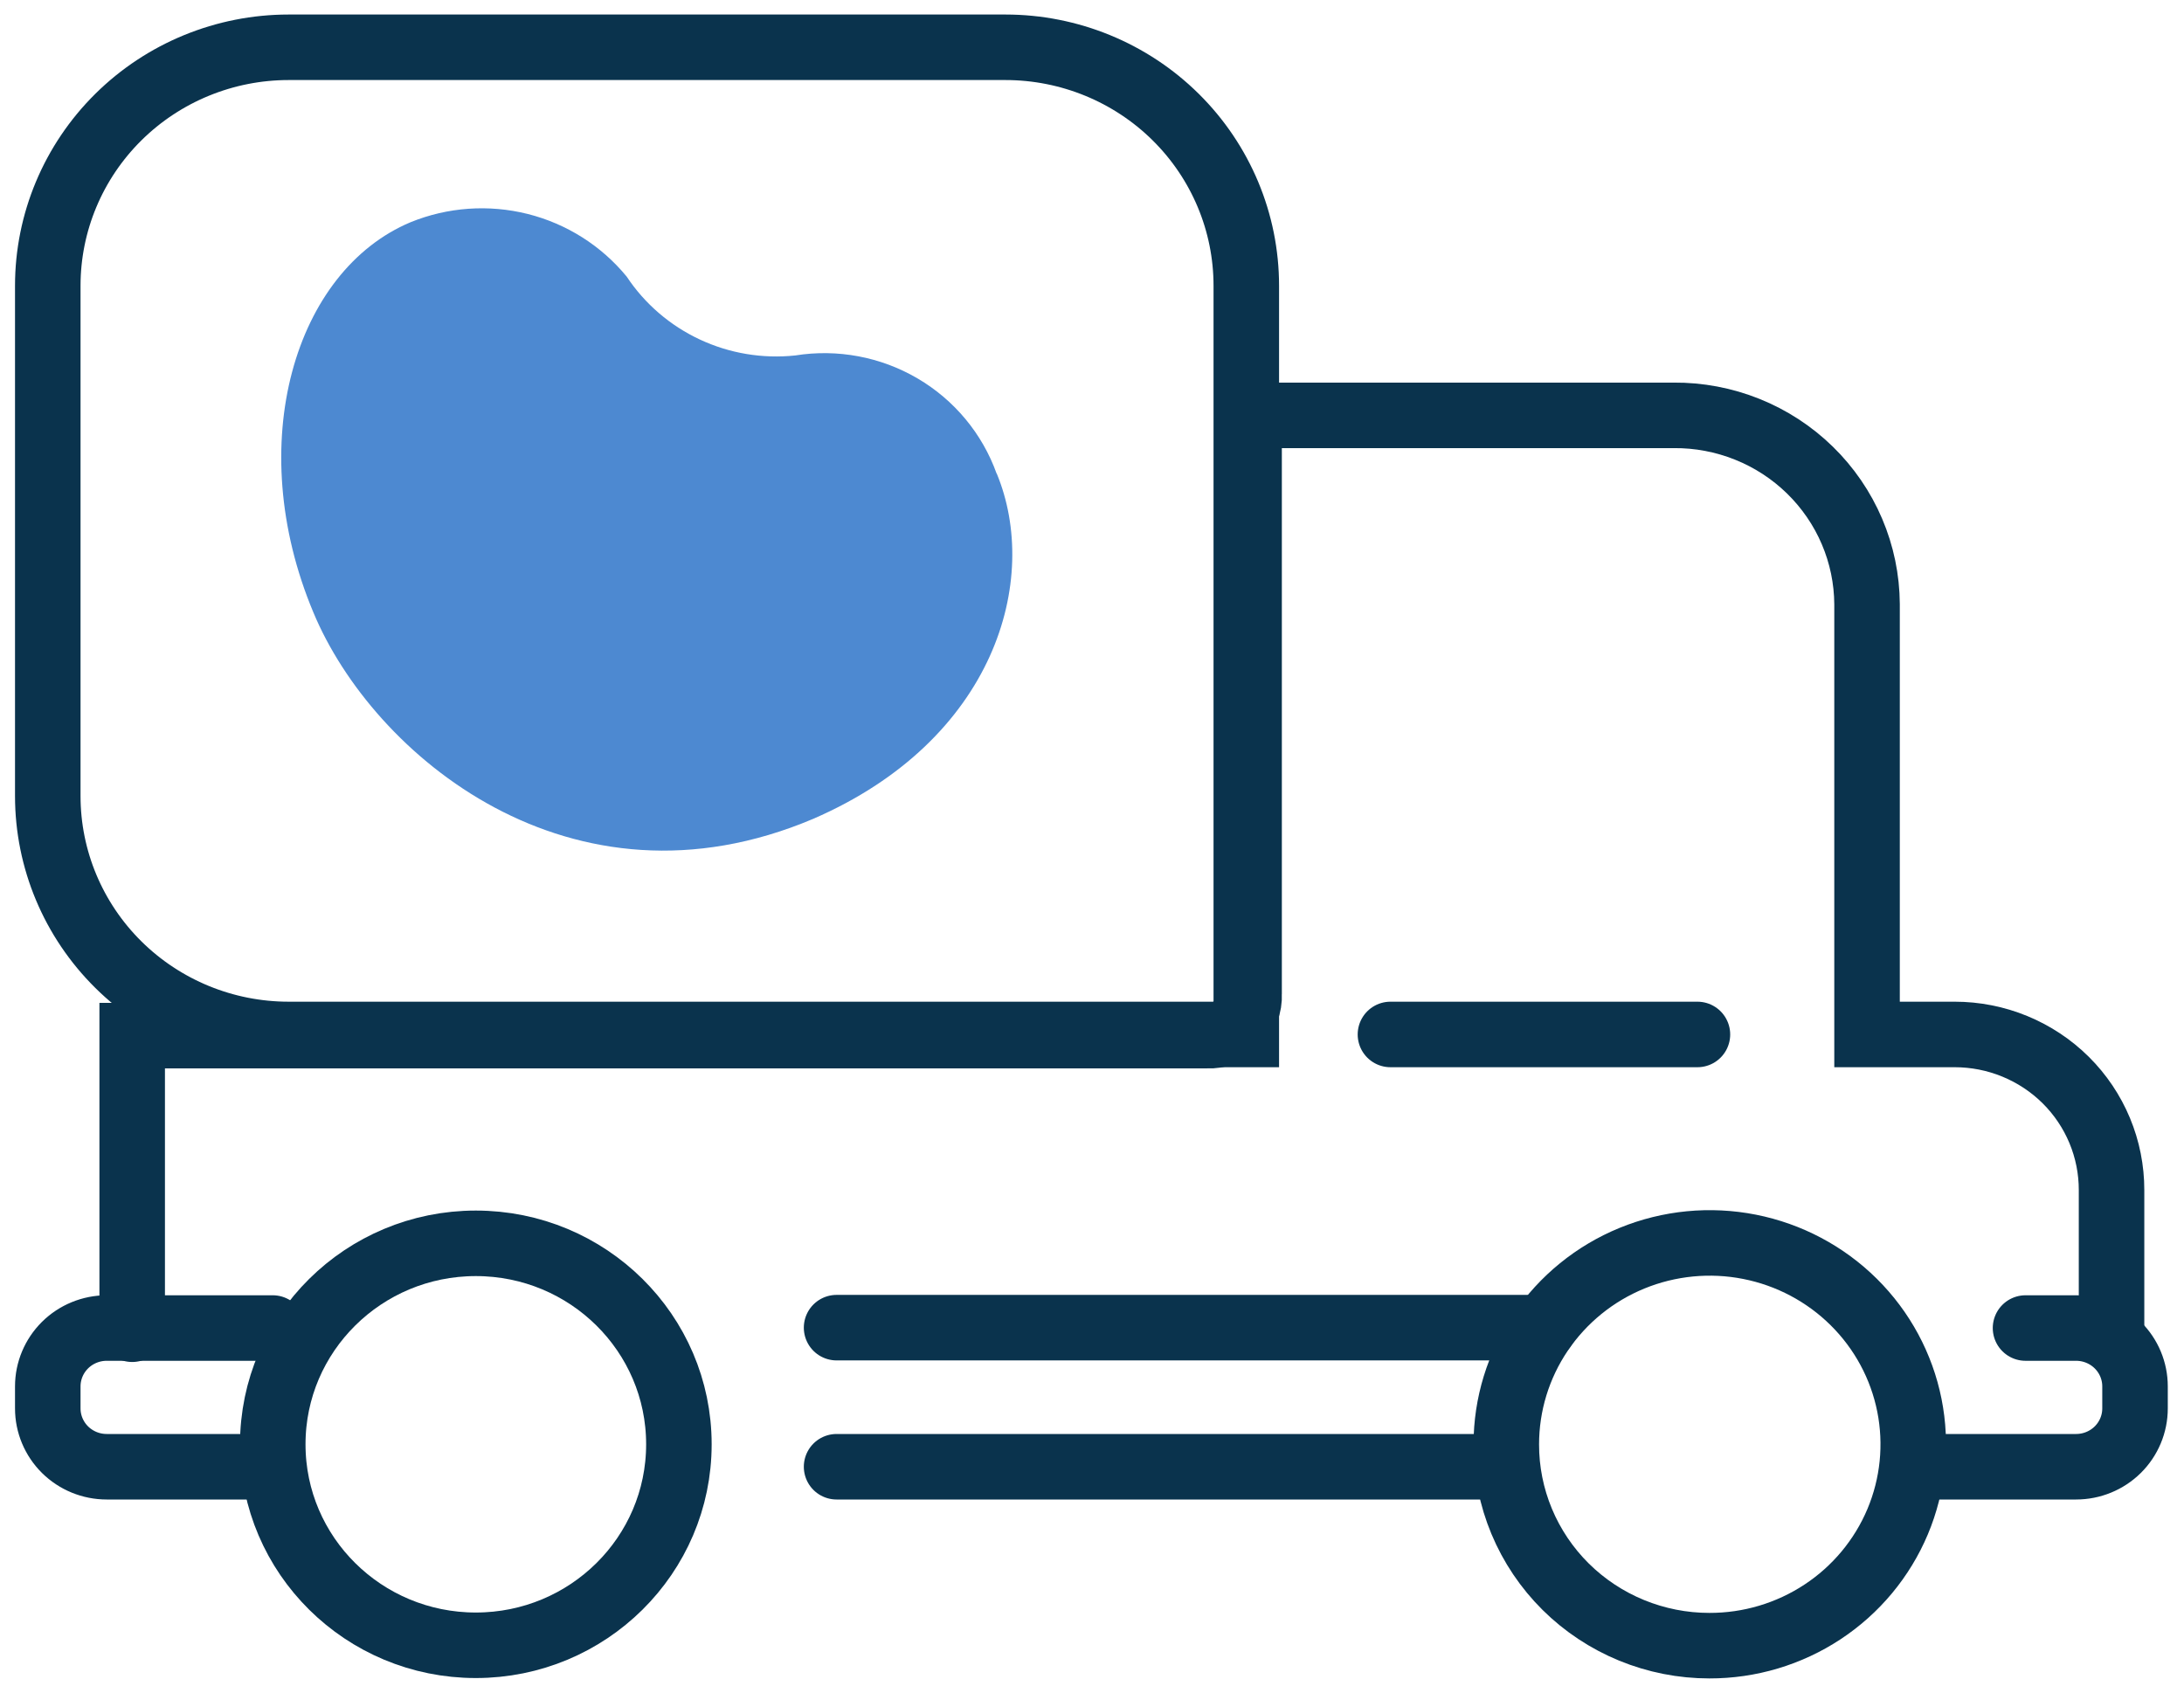
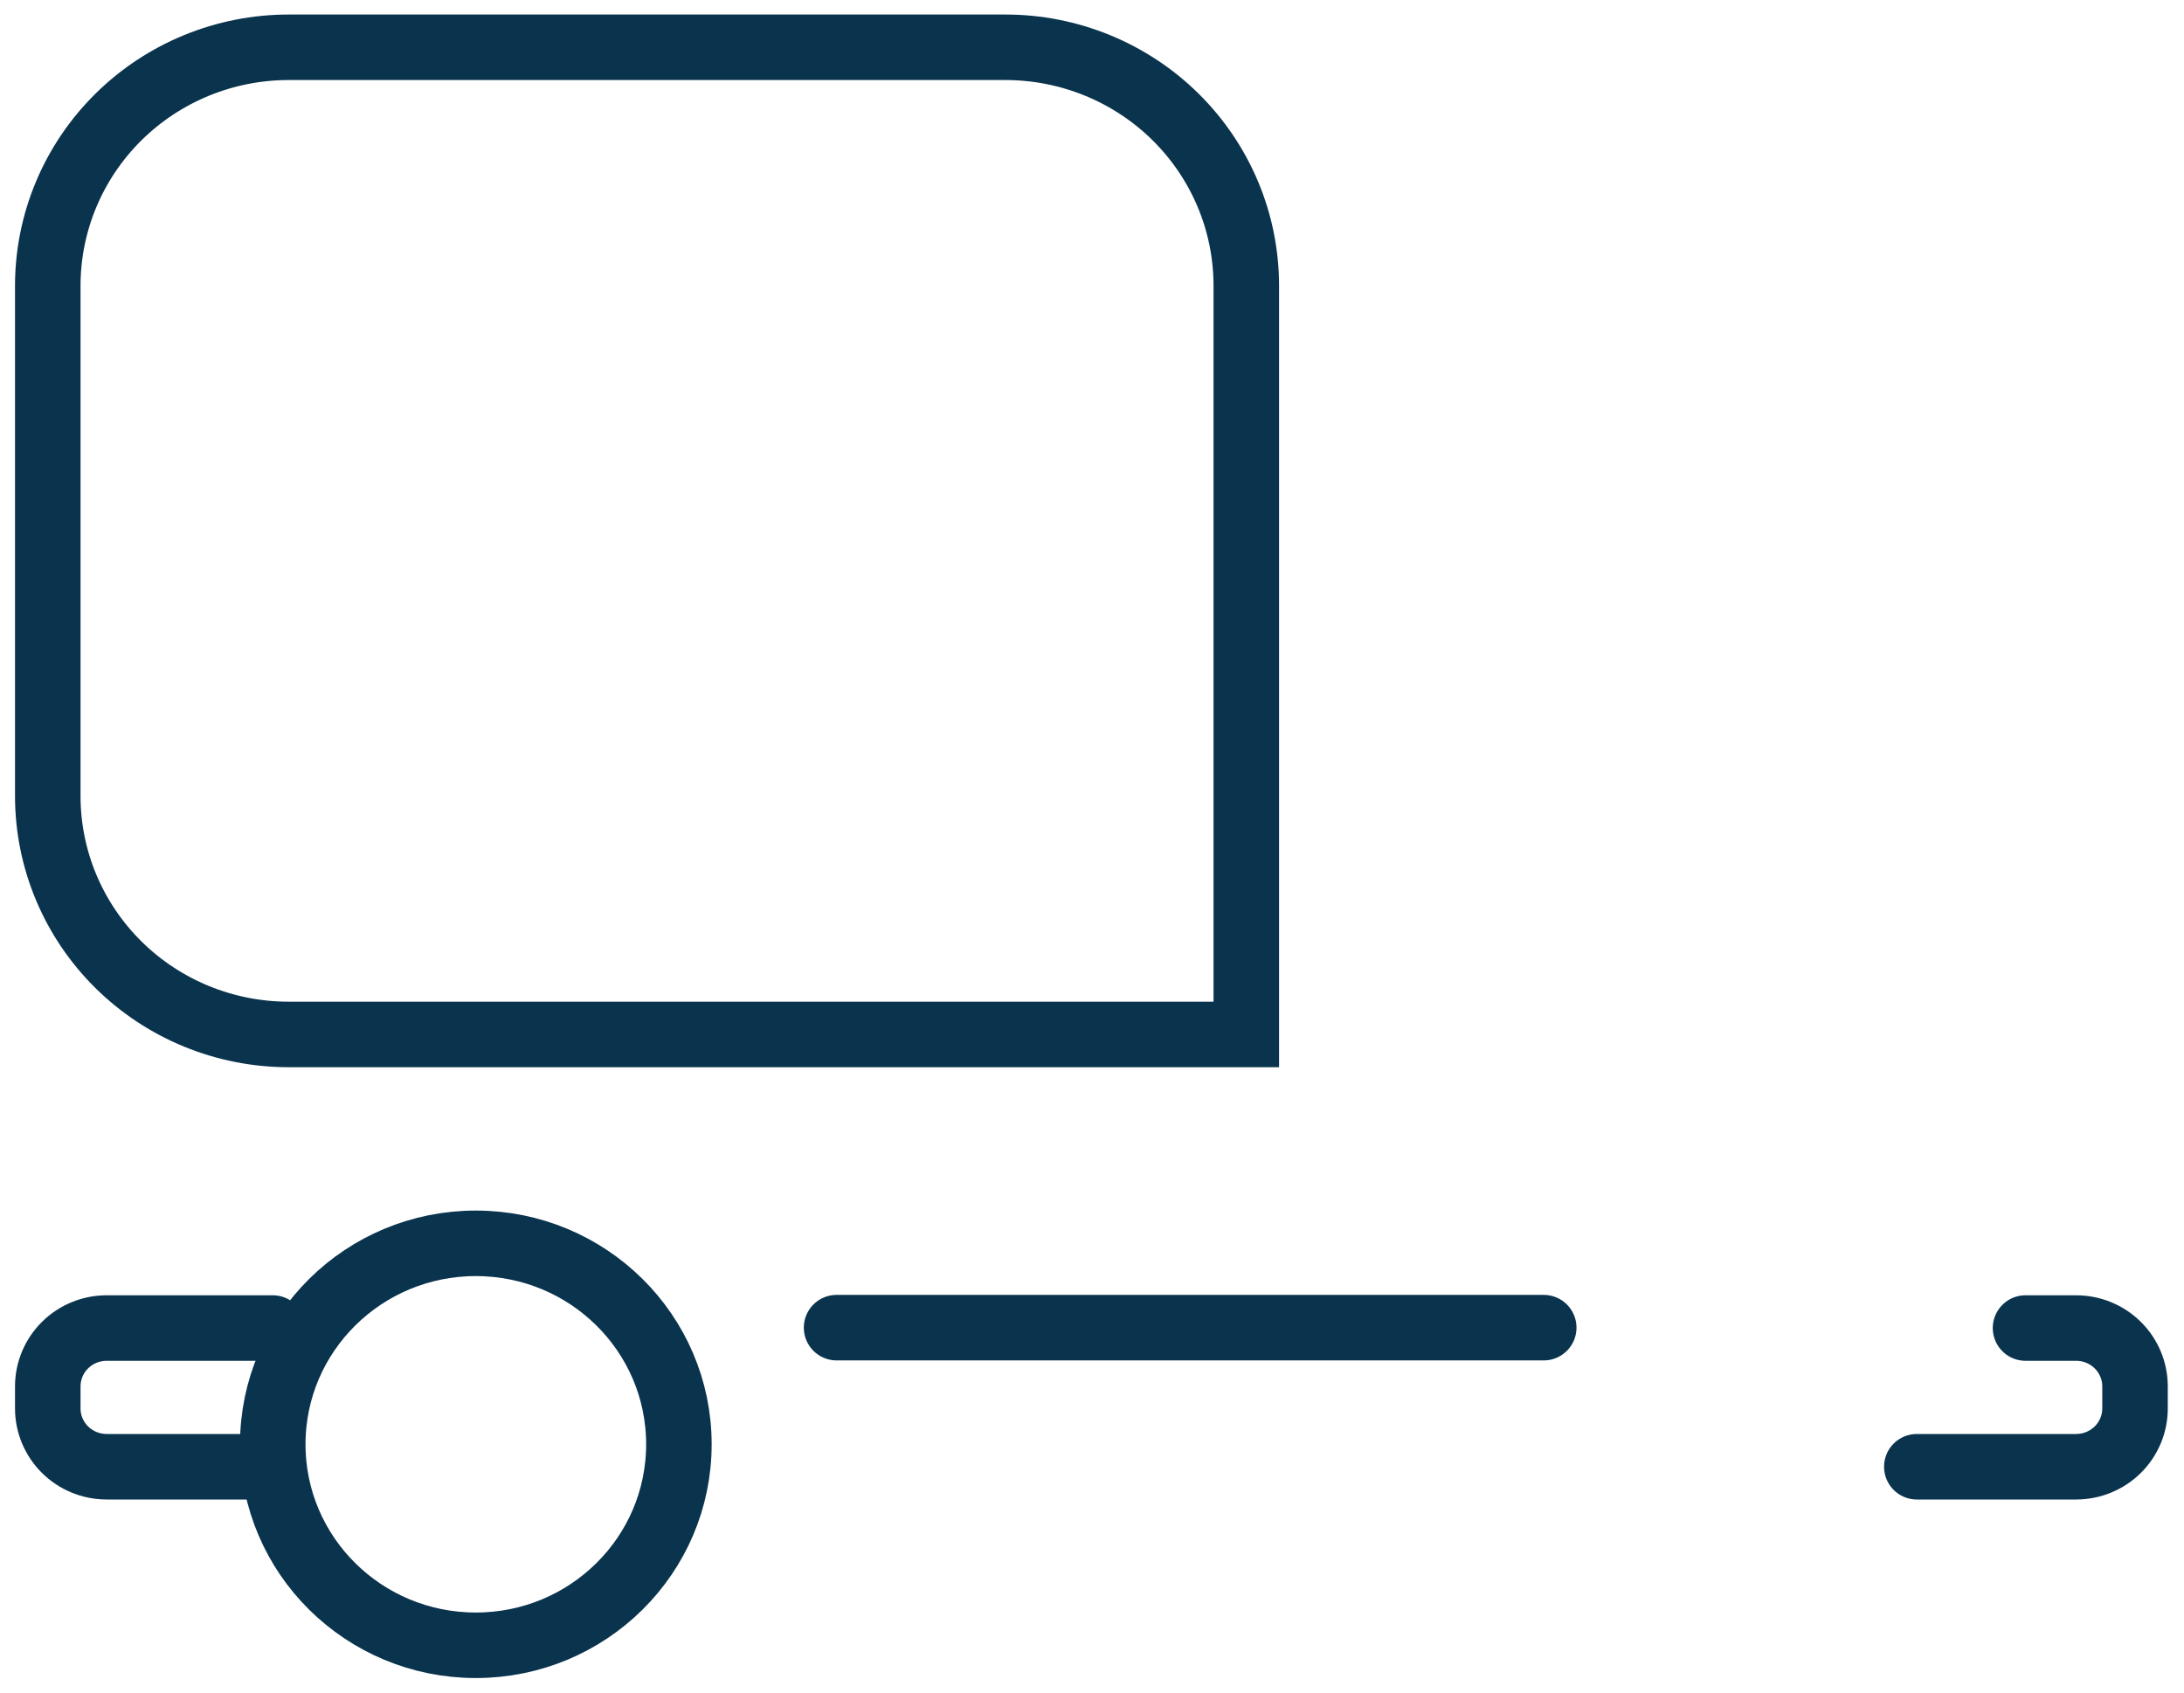
<svg xmlns="http://www.w3.org/2000/svg" width="80" height="62" viewBox="0 0 80 62" fill="none">
-   <path d="M36.507 17.351C35.984 15.888 34.959 14.653 33.61 13.862C32.261 13.071 30.675 12.773 29.127 13.021C27.93 13.147 26.72 12.945 25.632 12.435C24.544 11.926 23.618 11.13 22.957 10.134C22.029 9.002 20.758 8.197 19.331 7.838C17.904 7.48 16.398 7.586 15.037 8.141C10.808 9.917 8.882 16.24 11.479 22.433C13.652 27.658 20.915 33.75 29.783 29.997C36.449 27.11 38.126 21.234 36.507 17.337" fill="#4D89D1" />
  <path d="M10.574 1.732H36.828C39.168 1.732 41.412 2.652 43.067 4.29C44.722 5.928 45.652 8.149 45.652 10.466V37.893H10.574C8.234 37.893 5.99 36.973 4.335 35.335C2.68 33.697 1.75 31.476 1.75 29.16V10.466C1.75 8.149 2.68 5.928 4.335 4.29C5.99 2.652 8.234 1.732 10.574 1.732V1.732Z" stroke="#0A334D" stroke-width="2.4" stroke-miterlimit="10" stroke-linecap="round" />
-   <path d="M77.346 48.647V43.595C77.347 42.847 77.2 42.106 76.912 41.414C76.624 40.722 76.201 40.093 75.668 39.564C75.134 39.034 74.499 38.614 73.801 38.327C73.103 38.04 72.355 37.893 71.599 37.893H68.39V22.129C68.384 21.214 68.197 20.31 67.837 19.467C67.478 18.624 66.953 17.859 66.295 17.217C65.637 16.575 64.857 16.067 64 15.724C63.143 15.38 62.226 15.207 61.302 15.215H45.754V36.42C45.764 36.622 45.732 36.824 45.659 37.013C45.585 37.201 45.473 37.372 45.329 37.515C45.184 37.658 45.011 37.77 44.821 37.842C44.63 37.914 44.426 37.947 44.222 37.936H4.842V48.691" stroke="#0A334D" stroke-width="2.4" stroke-miterlimit="10" stroke-linecap="round" />
  <path d="M9.991 48.647H3.909C3.336 48.647 2.787 48.872 2.382 49.273C1.978 49.674 1.75 50.217 1.75 50.784V51.592C1.75 52.159 1.978 52.702 2.382 53.103C2.787 53.503 3.336 53.728 3.909 53.728H9.991" stroke="#0A334D" stroke-width="2.4" stroke-miterlimit="10" stroke-linecap="round" />
  <path d="M56.547 48.633H30.644" stroke="#0A334D" stroke-width="2.4" stroke-miterlimit="10" stroke-linecap="round" />
-   <path d="M62.177 37.893H50.932" stroke="#0A334D" stroke-width="2.4" stroke-miterlimit="10" stroke-linecap="round" />
  <path d="M70.213 53.728H76.047C76.62 53.728 77.169 53.503 77.574 53.103C77.979 52.702 78.206 52.159 78.206 51.592V50.784C78.206 50.217 77.979 49.674 77.574 49.273C77.169 48.872 76.62 48.647 76.047 48.647H74.195" stroke="#0A334D" stroke-width="2.4" stroke-miterlimit="10" stroke-linecap="round" />
-   <path d="M30.644 53.728H55.176" stroke="#0A334D" stroke-width="2.4" stroke-miterlimit="10" stroke-linecap="round" />
-   <path d="M55.176 52.906C55.176 51.446 55.613 50.019 56.433 48.806C57.253 47.593 58.417 46.647 59.78 46.089C61.143 45.531 62.642 45.386 64.088 45.672C65.534 45.958 66.862 46.662 67.904 47.695C68.946 48.728 69.655 50.044 69.941 51.475C70.227 52.907 70.077 54.391 69.511 55.739C68.944 57.086 67.987 58.237 66.759 59.046C65.531 59.855 64.089 60.285 62.614 60.282C61.636 60.282 60.668 60.091 59.764 59.72C58.861 59.349 58.04 58.806 57.349 58.121C56.659 57.436 56.111 56.622 55.738 55.727C55.365 54.833 55.174 53.874 55.176 52.906" stroke="#0A334D" stroke-width="2.4" stroke-miterlimit="10" stroke-linecap="round" />
  <path d="M17.429 60.268C21.538 60.268 24.868 56.972 24.868 52.906C24.868 48.84 21.538 45.544 17.429 45.544C13.321 45.544 9.991 48.84 9.991 52.906C9.991 56.972 13.321 60.268 17.429 60.268Z" stroke="#0A334D" stroke-width="2.4" stroke-miterlimit="10" stroke-linecap="round" />
</svg>